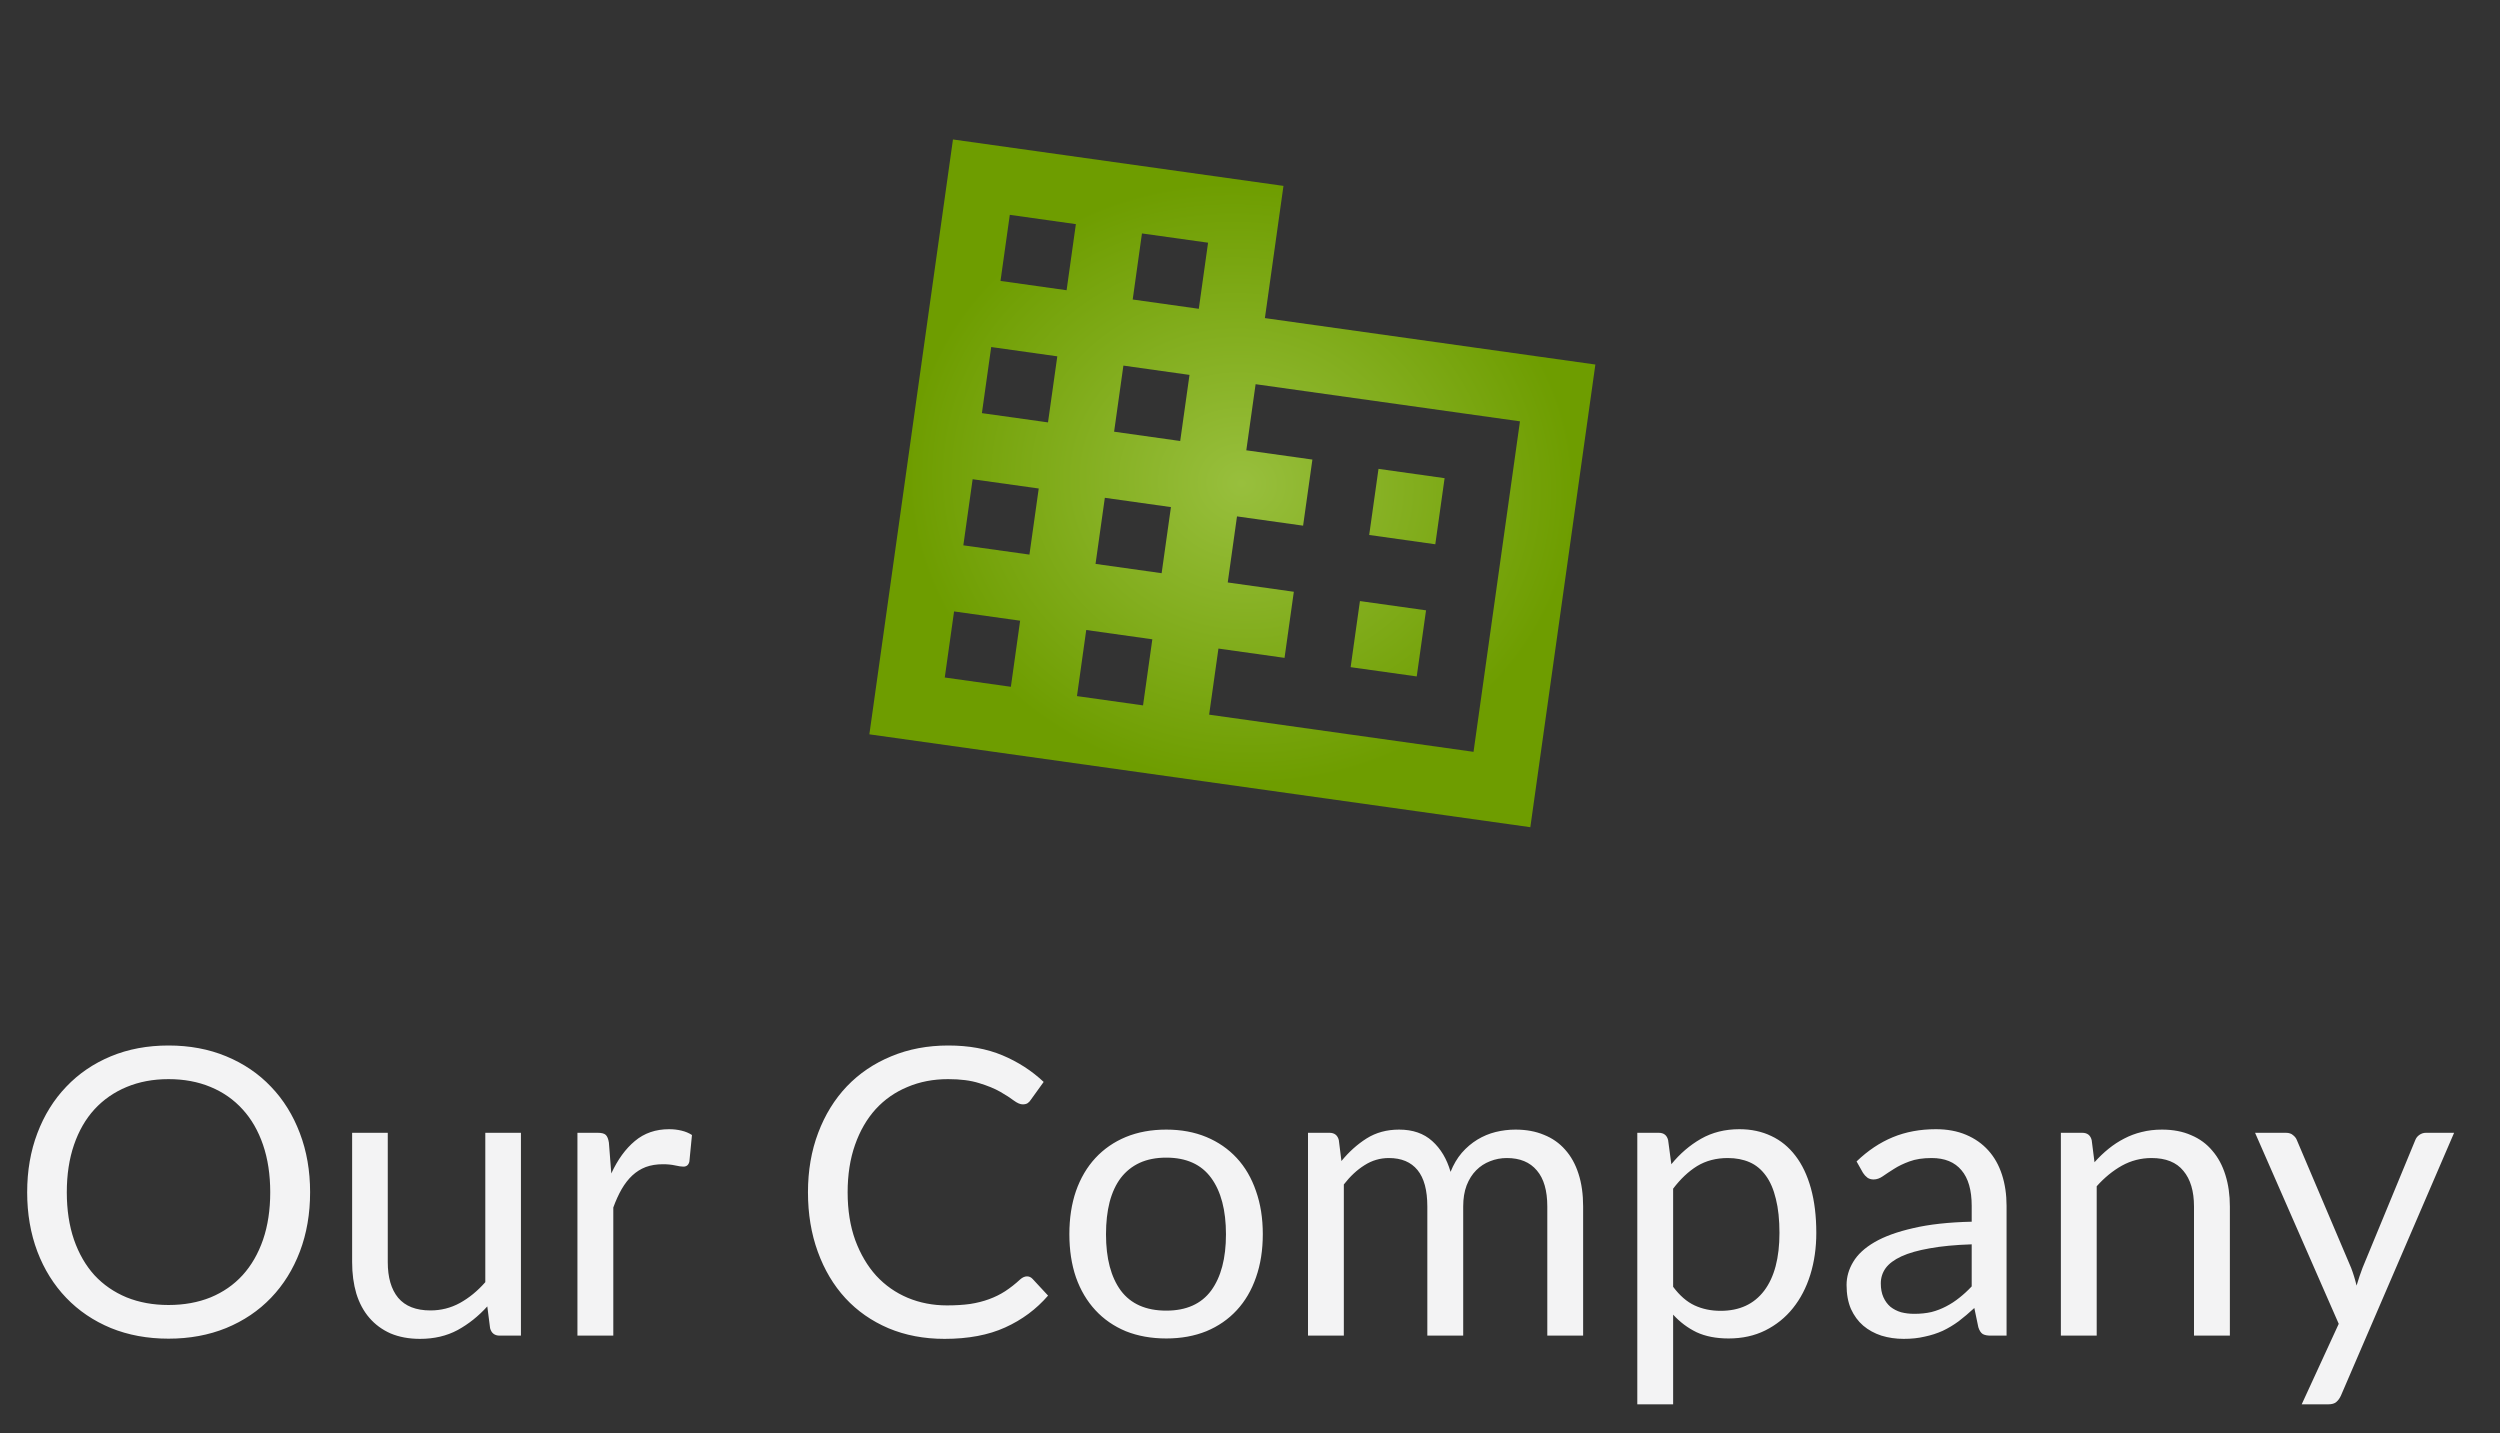
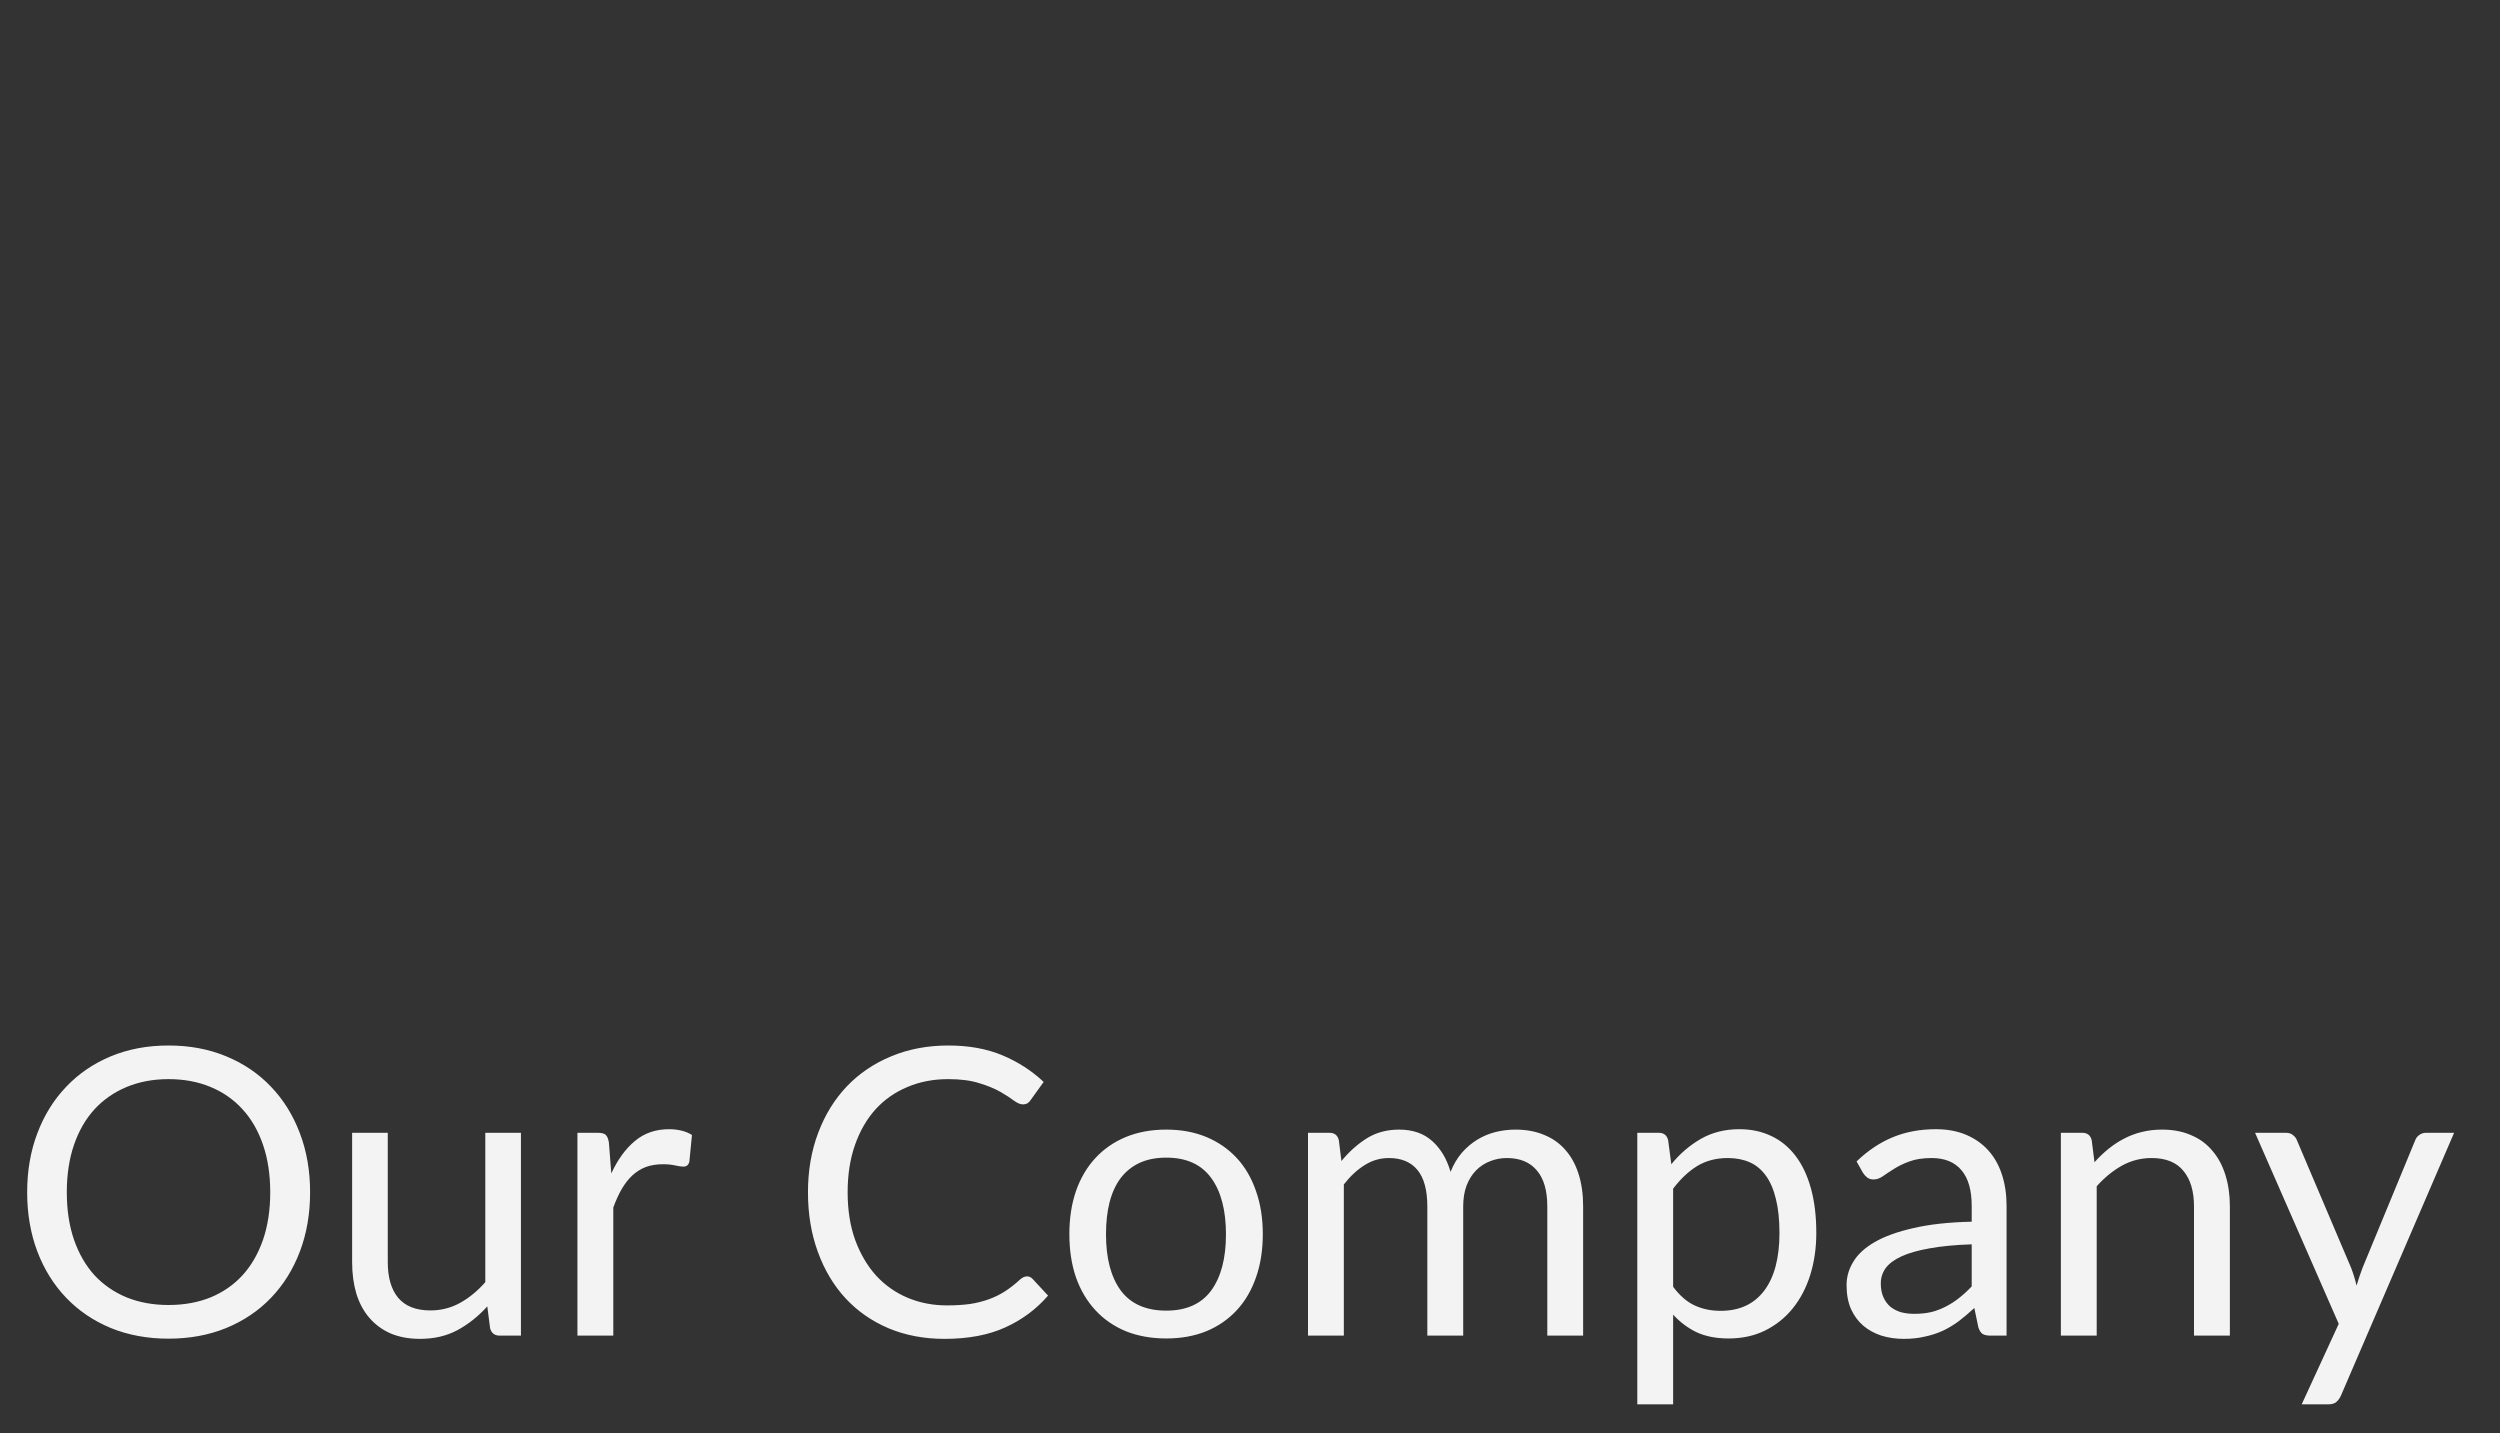
<svg xmlns="http://www.w3.org/2000/svg" width="75" height="43" viewBox="0 0 75 43" fill="none">
  <rect x="0" y="0" width="75" height="43" fill="#333333" stroke="none" />
  <g clip-path="url(#clip0_53_582)">
-     <path d="M42.781 18.31L40.798 18.032L40.519 20.015L42.502 20.293M43.338 14.345L41.355 14.066L41.076 16.049L43.059 16.328M44.206 22.555L36.274 21.44L36.553 19.457L38.536 19.736L38.815 17.753L36.832 17.474L37.11 15.492L39.093 15.77L39.372 13.787L37.389 13.509L37.668 11.526L45.599 12.64M35.964 9.264L33.981 8.985L34.259 7.003L36.242 7.281M35.406 13.23L33.423 12.951L33.702 10.968L35.685 11.247M34.849 17.196L32.866 16.917L33.145 14.934L35.128 15.213M34.291 21.162L32.309 20.883L32.587 18.9L34.57 19.179M31.998 8.707L30.015 8.428L30.294 6.445L32.276 6.724M31.44 12.672L29.457 12.394L29.736 10.411L31.719 10.69M30.883 16.638L28.9 16.36L29.179 14.377L31.162 14.655M30.326 20.604L28.343 20.325L28.622 18.343L30.604 18.621M37.947 9.543L38.504 5.577L28.589 4.184L26.081 22.03L45.91 24.816L47.861 10.936L37.947 9.543Z" fill="url(#paint0_radial_53_582)" />
+     <path d="M42.781 18.31L40.798 18.032L40.519 20.015L42.502 20.293M43.338 14.345L41.355 14.066L41.076 16.049L43.059 16.328M44.206 22.555L36.274 21.44L36.553 19.457L38.536 19.736L38.815 17.753L36.832 17.474L37.11 15.492L39.093 15.77L39.372 13.787L37.389 13.509L37.668 11.526L45.599 12.64M35.964 9.264L33.981 8.985L34.259 7.003L36.242 7.281M35.406 13.23L33.423 12.951L35.685 11.247M34.849 17.196L32.866 16.917L33.145 14.934L35.128 15.213M34.291 21.162L32.309 20.883L32.587 18.9L34.57 19.179M31.998 8.707L30.015 8.428L30.294 6.445L32.276 6.724M31.44 12.672L29.457 12.394L29.736 10.411L31.719 10.69M30.883 16.638L28.9 16.36L29.179 14.377L31.162 14.655M30.326 20.604L28.343 20.325L28.622 18.343L30.604 18.621M37.947 9.543L38.504 5.577L28.589 4.184L26.081 22.03L45.91 24.816L47.861 10.936L37.947 9.543Z" fill="url(#paint0_radial_53_582)" />
  </g>
  <path d="M9.303 35.768C9.303 36.413 9.201 37.006 8.996 37.547C8.792 38.083 8.504 38.546 8.131 38.934C7.759 39.323 7.31 39.625 6.786 39.841C6.265 40.053 5.688 40.16 5.056 40.16C4.423 40.16 3.846 40.053 3.326 39.841C2.805 39.625 2.359 39.323 1.986 38.934C1.614 38.546 1.325 38.083 1.121 37.547C0.917 37.006 0.815 36.413 0.815 35.768C0.815 35.124 0.917 34.533 1.121 33.996C1.325 33.456 1.614 32.991 1.986 32.603C2.359 32.21 2.805 31.906 3.326 31.689C3.846 31.473 4.423 31.365 5.056 31.365C5.688 31.365 6.265 31.473 6.786 31.689C7.31 31.906 7.759 32.21 8.131 32.603C8.504 32.991 8.792 33.456 8.996 33.996C9.201 34.533 9.303 35.124 9.303 35.768ZM8.107 35.768C8.107 35.24 8.035 34.765 7.891 34.345C7.747 33.924 7.543 33.57 7.278 33.281C7.014 32.989 6.694 32.765 6.317 32.609C5.941 32.452 5.52 32.374 5.056 32.374C4.595 32.374 4.177 32.452 3.8 32.609C3.424 32.765 3.101 32.989 2.833 33.281C2.569 33.57 2.365 33.924 2.22 34.345C2.076 34.765 2.004 35.24 2.004 35.768C2.004 36.297 2.076 36.772 2.22 37.192C2.365 37.608 2.569 37.963 2.833 38.255C3.101 38.544 3.424 38.766 3.8 38.922C4.177 39.074 4.595 39.15 5.056 39.15C5.52 39.15 5.941 39.074 6.317 38.922C6.694 38.766 7.014 38.544 7.278 38.255C7.543 37.963 7.747 37.608 7.891 37.192C8.035 36.772 8.107 36.297 8.107 35.768ZM15.628 33.984V40.069H14.991C14.839 40.069 14.743 39.995 14.703 39.847L14.619 39.192C14.354 39.485 14.058 39.721 13.73 39.901C13.401 40.078 13.025 40.166 12.6 40.166C12.268 40.166 11.974 40.111 11.717 40.003C11.465 39.891 11.253 39.735 11.081 39.535C10.908 39.335 10.778 39.092 10.69 38.808C10.606 38.524 10.564 38.209 10.564 37.865V33.984H11.633V37.865C11.633 38.325 11.737 38.682 11.945 38.934C12.158 39.186 12.48 39.313 12.913 39.313C13.229 39.313 13.523 39.239 13.796 39.09C14.072 38.938 14.326 38.73 14.559 38.465V33.984H15.628ZM18.339 35.204C18.531 34.787 18.767 34.463 19.047 34.23C19.328 33.994 19.67 33.876 20.075 33.876C20.203 33.876 20.325 33.89 20.441 33.918C20.561 33.946 20.667 33.99 20.759 34.05L20.681 34.849C20.657 34.949 20.597 34.999 20.501 34.999C20.445 34.999 20.363 34.987 20.255 34.963C20.147 34.939 20.025 34.927 19.888 34.927C19.696 34.927 19.524 34.955 19.372 35.011C19.224 35.068 19.09 35.152 18.969 35.264C18.853 35.372 18.747 35.508 18.651 35.672C18.559 35.832 18.475 36.017 18.399 36.225V40.069H17.323V33.984H17.936C18.052 33.984 18.132 34.006 18.176 34.05C18.22 34.094 18.25 34.17 18.267 34.279L18.339 35.204ZM30.811 38.291C30.875 38.291 30.931 38.317 30.979 38.369L31.442 38.868C31.089 39.276 30.661 39.595 30.156 39.823C29.656 40.051 29.049 40.166 28.336 40.166C27.719 40.166 27.159 40.059 26.654 39.847C26.149 39.631 25.719 39.331 25.363 38.946C25.006 38.558 24.73 38.093 24.534 37.553C24.337 37.012 24.239 36.417 24.239 35.768C24.239 35.12 24.341 34.525 24.546 33.984C24.75 33.444 25.036 32.979 25.405 32.591C25.777 32.202 26.221 31.902 26.738 31.689C27.255 31.473 27.826 31.365 28.45 31.365C29.063 31.365 29.604 31.463 30.072 31.659C30.541 31.856 30.953 32.122 31.31 32.458L30.925 32.993C30.901 33.033 30.869 33.067 30.829 33.095C30.793 33.119 30.743 33.131 30.679 33.131C30.607 33.131 30.519 33.093 30.415 33.017C30.31 32.937 30.174 32.849 30.006 32.753C29.838 32.657 29.628 32.571 29.375 32.494C29.123 32.414 28.813 32.374 28.444 32.374C28 32.374 27.593 32.452 27.225 32.609C26.856 32.761 26.538 32.983 26.27 33.275C26.005 33.568 25.799 33.924 25.651 34.345C25.503 34.765 25.429 35.24 25.429 35.768C25.429 36.305 25.505 36.783 25.657 37.204C25.813 37.624 26.023 37.981 26.288 38.273C26.556 38.562 26.87 38.782 27.231 38.934C27.595 39.086 27.988 39.162 28.408 39.162C28.665 39.162 28.895 39.148 29.099 39.12C29.307 39.088 29.497 39.04 29.67 38.976C29.846 38.912 30.008 38.832 30.156 38.736C30.308 38.636 30.459 38.518 30.607 38.381C30.675 38.321 30.743 38.291 30.811 38.291ZM34.988 33.888C35.433 33.888 35.833 33.962 36.19 34.11C36.546 34.258 36.851 34.469 37.103 34.741C37.355 35.013 37.547 35.344 37.68 35.732C37.816 36.117 37.884 36.547 37.884 37.024C37.884 37.504 37.816 37.937 37.68 38.321C37.547 38.706 37.355 39.034 37.103 39.306C36.851 39.579 36.546 39.789 36.19 39.937C35.833 40.081 35.433 40.154 34.988 40.154C34.54 40.154 34.135 40.081 33.775 39.937C33.419 39.789 33.114 39.579 32.862 39.306C32.61 39.034 32.415 38.706 32.279 38.321C32.147 37.937 32.081 37.504 32.081 37.024C32.081 36.547 32.147 36.117 32.279 35.732C32.415 35.344 32.61 35.013 32.862 34.741C33.114 34.469 33.419 34.258 33.775 34.11C34.135 33.962 34.54 33.888 34.988 33.888ZM34.988 39.319C35.589 39.319 36.038 39.118 36.334 38.718C36.63 38.313 36.779 37.751 36.779 37.03C36.779 36.305 36.63 35.74 36.334 35.336C36.038 34.931 35.589 34.729 34.988 34.729C34.684 34.729 34.418 34.781 34.19 34.885C33.965 34.989 33.777 35.14 33.625 35.336C33.477 35.532 33.364 35.774 33.288 36.063C33.216 36.347 33.18 36.669 33.18 37.03C33.18 37.751 33.328 38.313 33.625 38.718C33.925 39.118 34.38 39.319 34.988 39.319ZM39.24 40.069V33.984H39.883C40.035 33.984 40.129 34.058 40.165 34.206L40.243 34.831C40.468 34.555 40.72 34.329 41 34.152C41.281 33.976 41.605 33.888 41.973 33.888C42.382 33.888 42.712 34.002 42.965 34.23C43.221 34.459 43.405 34.767 43.517 35.156C43.605 34.935 43.717 34.745 43.854 34.585C43.994 34.425 44.15 34.293 44.322 34.188C44.494 34.084 44.676 34.008 44.869 33.96C45.065 33.912 45.263 33.888 45.464 33.888C45.784 33.888 46.068 33.94 46.316 34.044C46.569 34.144 46.781 34.293 46.953 34.489C47.13 34.685 47.264 34.927 47.356 35.216C47.448 35.5 47.494 35.826 47.494 36.195V40.069H46.419V36.195C46.419 35.718 46.315 35.358 46.106 35.114C45.898 34.865 45.598 34.741 45.205 34.741C45.029 34.741 44.861 34.773 44.701 34.837C44.544 34.897 44.406 34.987 44.286 35.108C44.166 35.228 44.07 35.38 43.998 35.564C43.93 35.744 43.896 35.955 43.896 36.195V40.069H42.82V36.195C42.82 35.706 42.722 35.342 42.526 35.102C42.33 34.861 42.043 34.741 41.667 34.741C41.403 34.741 41.158 34.813 40.934 34.957C40.71 35.097 40.504 35.29 40.315 35.534V40.069H39.24ZM50.194 38.604C50.391 38.868 50.605 39.054 50.837 39.162C51.069 39.27 51.33 39.325 51.618 39.325C52.187 39.325 52.623 39.122 52.928 38.718C53.232 38.313 53.384 37.737 53.384 36.988C53.384 36.591 53.348 36.251 53.276 35.967C53.208 35.682 53.108 35.45 52.976 35.27C52.843 35.086 52.681 34.951 52.489 34.867C52.297 34.783 52.078 34.741 51.834 34.741C51.486 34.741 51.179 34.821 50.915 34.981C50.655 35.142 50.415 35.368 50.194 35.66V38.604ZM50.14 34.927C50.397 34.611 50.693 34.357 51.029 34.164C51.366 33.972 51.75 33.876 52.183 33.876C52.535 33.876 52.853 33.944 53.138 34.08C53.422 34.212 53.664 34.411 53.865 34.675C54.065 34.935 54.219 35.26 54.327 35.648C54.435 36.037 54.489 36.483 54.489 36.988C54.489 37.436 54.429 37.855 54.309 38.243C54.189 38.628 54.015 38.962 53.787 39.246C53.562 39.527 53.286 39.749 52.958 39.913C52.633 40.074 52.267 40.154 51.858 40.154C51.486 40.154 51.166 40.092 50.897 39.967C50.633 39.839 50.398 39.663 50.194 39.439V42.13H49.119V33.984H49.762C49.914 33.984 50.008 34.058 50.044 34.206L50.14 34.927ZM59.151 37.33C58.659 37.346 58.238 37.386 57.89 37.45C57.546 37.51 57.263 37.59 57.043 37.691C56.827 37.791 56.669 37.909 56.569 38.045C56.472 38.181 56.424 38.333 56.424 38.502C56.424 38.662 56.45 38.8 56.502 38.916C56.554 39.032 56.624 39.128 56.713 39.204C56.805 39.276 56.911 39.331 57.031 39.367C57.155 39.399 57.287 39.415 57.428 39.415C57.616 39.415 57.788 39.397 57.944 39.361C58.1 39.321 58.246 39.264 58.383 39.192C58.523 39.12 58.655 39.034 58.779 38.934C58.907 38.834 59.031 38.72 59.151 38.592V37.33ZM55.697 34.843C56.034 34.519 56.396 34.277 56.785 34.116C57.173 33.956 57.604 33.876 58.076 33.876C58.417 33.876 58.719 33.932 58.983 34.044C59.248 34.156 59.47 34.313 59.65 34.513C59.83 34.713 59.967 34.955 60.059 35.24C60.151 35.524 60.197 35.836 60.197 36.177V40.069H59.722C59.618 40.069 59.538 40.053 59.482 40.021C59.426 39.985 59.382 39.917 59.35 39.817L59.23 39.24C59.069 39.389 58.913 39.521 58.761 39.637C58.609 39.749 58.449 39.845 58.281 39.925C58.112 40.001 57.932 40.059 57.74 40.099C57.552 40.144 57.341 40.166 57.109 40.166C56.873 40.166 56.651 40.133 56.442 40.069C56.234 40.001 56.052 39.901 55.896 39.769C55.743 39.637 55.621 39.471 55.529 39.27C55.441 39.066 55.397 38.826 55.397 38.55C55.397 38.309 55.463 38.079 55.595 37.859C55.727 37.635 55.942 37.436 56.238 37.264C56.534 37.092 56.921 36.952 57.397 36.844C57.874 36.731 58.459 36.667 59.151 36.651V36.177C59.151 35.704 59.049 35.348 58.845 35.108C58.641 34.863 58.343 34.741 57.95 34.741C57.686 34.741 57.464 34.775 57.283 34.843C57.107 34.907 56.953 34.981 56.821 35.066C56.693 35.146 56.581 35.22 56.484 35.288C56.392 35.352 56.3 35.384 56.208 35.384C56.136 35.384 56.074 35.366 56.022 35.33C55.97 35.29 55.926 35.242 55.89 35.186L55.697 34.843ZM62.835 34.867C62.967 34.719 63.107 34.585 63.255 34.465C63.403 34.345 63.56 34.242 63.724 34.158C63.892 34.07 64.068 34.004 64.252 33.96C64.441 33.912 64.643 33.888 64.859 33.888C65.192 33.888 65.484 33.944 65.736 34.056C65.993 34.164 66.205 34.321 66.373 34.525C66.545 34.725 66.675 34.967 66.763 35.252C66.852 35.536 66.896 35.85 66.896 36.195V40.069H65.82V36.195C65.82 35.734 65.714 35.378 65.502 35.126C65.294 34.869 64.975 34.741 64.547 34.741C64.23 34.741 63.934 34.817 63.658 34.969C63.385 35.122 63.133 35.328 62.901 35.588V40.069H61.826V33.984H62.468C62.62 33.984 62.715 34.058 62.751 34.206L62.835 34.867ZM73.623 33.984L70.229 41.866C70.193 41.946 70.147 42.01 70.091 42.058C70.038 42.106 69.956 42.13 69.844 42.13H69.051L70.162 39.715L67.652 33.984H68.577C68.669 33.984 68.741 34.008 68.793 34.056C68.849 34.1 68.887 34.15 68.907 34.206L70.535 38.039C70.599 38.207 70.653 38.383 70.697 38.568C70.753 38.379 70.813 38.201 70.877 38.033L72.457 34.206C72.481 34.142 72.521 34.09 72.577 34.05C72.638 34.006 72.704 33.984 72.776 33.984H73.623Z" fill="#F3F3F4" />
  <defs>
    <radialGradient id="paint0_radial_53_582" cx="0" cy="0" r="1" gradientUnits="userSpaceOnUse" gradientTransform="translate(37.25 14.5) rotate(98) scale(9.011 10.012)">
      <stop stop-color="#98BF3D" />
      <stop offset="1" stop-color="#6E9D00" />
    </radialGradient>
    <clipPath id="clip0_53_582">
-       <rect width="24.029" height="24.029" fill="white" transform="translate(27.025 0.931) rotate(8)" />
-     </clipPath>
+       </clipPath>
  </defs>
</svg>